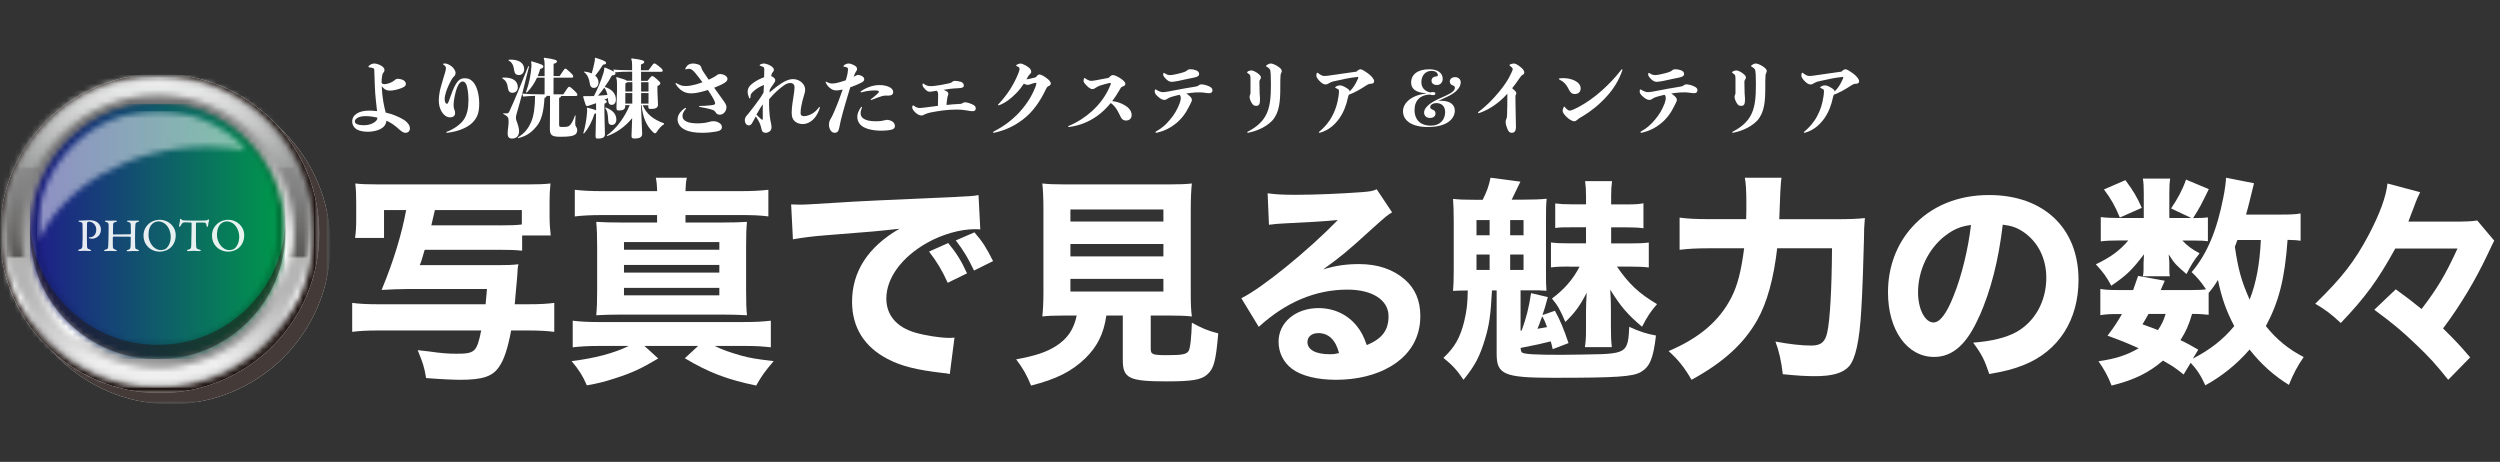
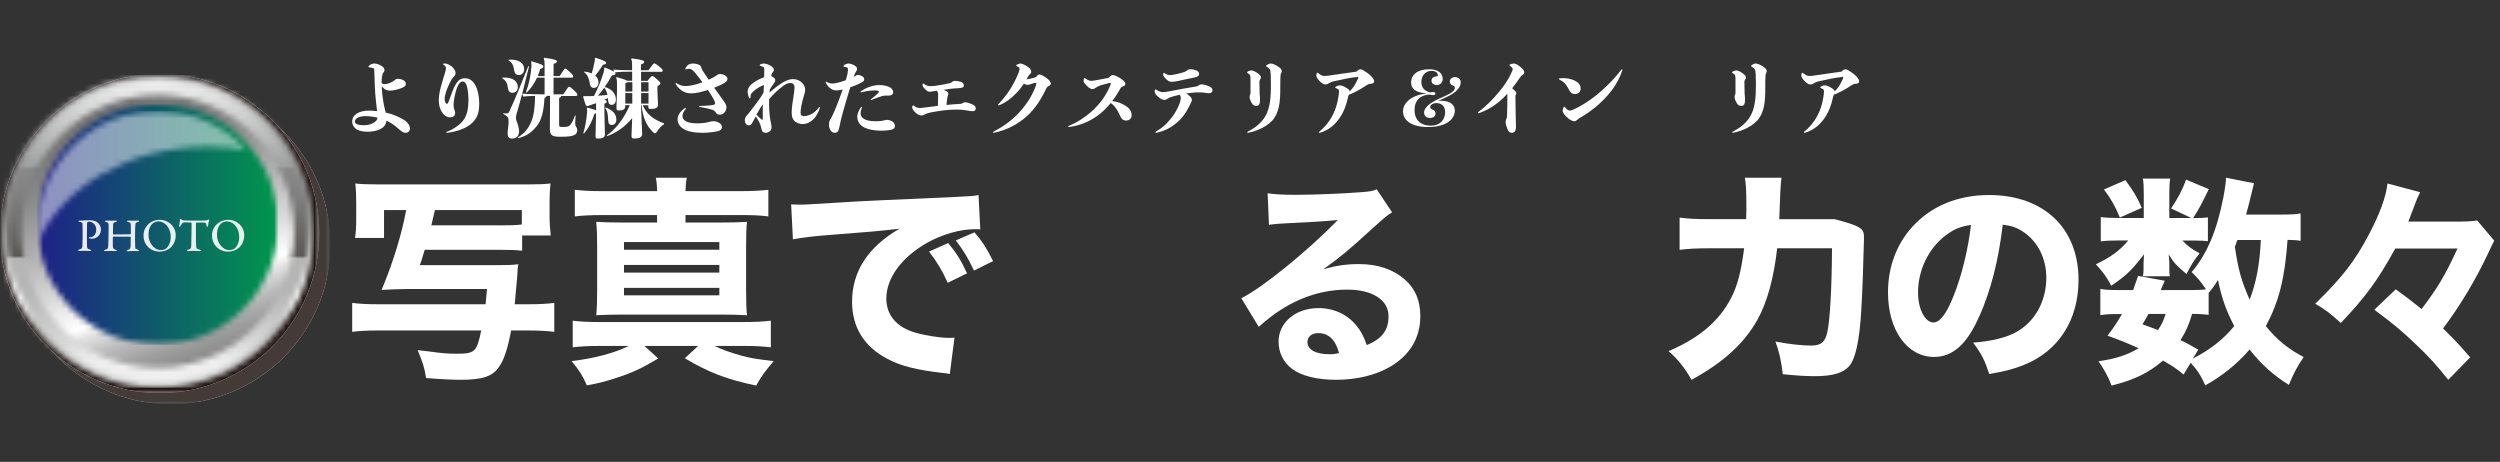
<svg xmlns="http://www.w3.org/2000/svg" width="433" height="80" viewBox="0 0 433 80" fill="none">
  <rect x="0" y="0" width="433" height="80" fill="#333333" stroke="none" />
  <path d="M66.797 19.491C68.117 19.802 69.119 20.253 69.906 20.724C70.07 20.825 70.172 20.895 70.284 20.995C70.734 21.406 71 21.757 71 22.238C71 22.669 70.704 23 70.243 23C69.896 23 69.62 22.83 69.149 22.419C68.433 21.757 67.728 21.246 66.941 20.905C66.838 21.647 66.429 22.068 65.888 22.348C65.284 22.679 64.385 22.82 63.699 22.82C62.881 22.82 62.176 22.659 61.726 22.378C61.276 22.068 61 21.607 61 21.075C61 20.434 61.297 19.983 61.787 19.672C62.288 19.341 63.014 19.16 63.945 19.16C64.354 19.16 64.855 19.191 65.305 19.251C65.192 18.138 64.988 16.684 64.926 15.06C64.896 13.998 64.865 13.346 64.834 12.383C64.824 11.992 64.865 11.922 64.63 11.812C64.436 11.722 64.282 11.702 63.975 11.672C63.873 11.662 63.812 11.611 63.812 11.551C63.812 11.511 63.843 11.451 63.904 11.391C64.17 11.15 64.517 11 64.824 11C65.172 11 65.632 11.17 65.939 11.331C66.337 11.531 66.593 11.842 66.593 12.103C66.593 12.303 66.522 12.464 66.389 12.604C66.245 12.764 66.215 12.945 66.153 13.336C66.123 13.546 66.092 13.937 66.092 14.348C66.225 14.519 66.368 14.579 66.562 14.579C67.012 14.579 67.646 14.368 68.096 14.078C68.301 13.947 68.372 13.847 68.536 13.747C68.669 13.657 68.832 13.647 68.975 13.647C69.211 13.647 69.589 13.747 69.793 13.847C70.059 13.977 70.294 14.218 70.294 14.519C70.294 14.95 69.926 15.09 69.477 15.281C68.924 15.491 68.147 15.692 67.575 15.692C67.155 15.692 66.787 15.601 66.481 15.321C66.368 15.221 66.235 15.09 66.112 14.95C66.204 16.945 66.522 18.469 66.797 19.471V19.501V19.491ZM63.29 20.113C62.667 20.113 62.196 20.243 61.931 20.404C61.654 20.574 61.46 20.764 61.46 21.015C61.46 21.376 61.808 21.687 63.055 21.687C63.526 21.687 64.149 21.587 64.63 21.316C65.11 21.045 65.376 20.754 65.376 20.384C64.732 20.223 64.016 20.113 63.29 20.113Z" fill="white" />
  <path d="M80.253 20.828C80.933 19.892 81.139 18.732 81.139 17.243C81.139 16.672 81.08 16.064 81.011 15.624C80.942 15.165 80.844 14.782 80.706 14.529C80.519 14.22 80.371 14.117 80.125 14.117C79.869 14.117 79.633 14.295 79.397 14.688C79.042 15.287 78.776 16.363 78.609 17.496C78.55 17.861 78.57 18.189 78.57 18.376C78.57 18.629 78.638 18.881 78.727 19.069C78.796 19.228 78.826 19.443 78.826 19.565C78.826 20.061 78.52 20.323 77.9 20.323C77.378 20.323 76.817 19.92 76.433 19.228C76.167 18.732 76 18.17 76 17.412C76 16.729 76.128 15.877 76.325 15.156C76.561 14.276 76.876 13.303 77.083 12.572C77.172 12.264 77.24 12.02 77.24 11.814C77.24 11.665 77.211 11.59 77.103 11.449C77.044 11.374 76.935 11.29 76.817 11.206C76.758 11.168 76.728 11.14 76.728 11.103C76.728 11.019 76.827 11 77.014 11C77.181 11 77.309 11.009 77.506 11.084C77.733 11.168 77.989 11.309 78.255 11.524C78.54 11.749 78.904 12.245 78.904 12.619C78.904 12.807 78.845 13.031 78.698 13.181C78.54 13.331 78.412 13.452 78.294 13.649C77.91 14.304 77.477 15.203 77.24 15.961C77.132 16.326 77.014 16.813 77.014 17.15C77.014 17.552 77.142 17.974 77.418 17.974C77.624 17.974 77.772 17.402 77.91 17.037C78.215 16.158 78.56 15.175 79.003 14.482C79.357 13.939 79.731 13.555 80.48 13.555C81.179 13.555 81.572 13.78 81.986 14.248C82.616 14.988 83 16.401 83 17.936C83 19.471 82.695 20.407 81.76 21.306C80.903 22.13 79.269 22.813 77.428 23C77.339 23 77.29 22.963 77.29 22.916C77.29 22.869 77.329 22.831 77.398 22.813C78.471 22.438 79.672 21.624 80.263 20.81L80.253 20.828Z" fill="white" />
  <path d="M87.028 13.438C88.917 13.344 89.685 14.104 89.685 15.104C89.685 15.76 89.249 16.073 88.727 16.073C88.309 16.073 88.034 15.792 87.958 15.198C87.854 14.333 87.55 13.875 87 13.594L87.038 13.448L87.028 13.438ZM87.209 19.615C87.398 19.646 87.484 19.646 87.74 19.646C87.93 19.646 88.082 19.583 88.205 19.333C89.069 17.5 90.359 14.354 91.507 11.448L91.631 11.51C90.786 15.021 90.103 17.583 89.515 19.583C89.382 20.031 89.363 20.167 89.363 20.312C89.363 20.479 89.353 20.635 89.42 20.823C89.704 21.552 89.904 22.219 89.904 22.708C89.904 23.448 89.534 24 88.67 24C88.139 24 87.92 23.677 87.92 23.125C87.92 22.812 87.977 22.396 88.025 21.99C88.063 21.667 88.091 21.333 88.091 21.094C88.091 20.396 88.034 20.167 87.152 19.729L87.19 19.615H87.209ZM88.12 10.333C90.008 10.24 90.786 11 90.786 12C90.786 12.552 90.416 13 89.894 13C89.296 13 89.126 12.688 89.04 12.094C88.936 11.323 88.661 10.74 88.082 10.49L88.12 10.344V10.333ZM97.552 16.354C98.302 15.208 98.444 15.031 98.567 15.031C98.728 15.031 98.89 15.135 99.364 15.594C99.924 16.125 100 16.25 100 16.417C100 16.562 99.915 16.625 99.687 16.625H97.182C97.153 16.802 97.058 16.896 96.84 16.948V21.531C96.84 21.979 96.907 21.99 97.419 21.99C98.273 21.99 98.52 21.948 98.804 21.583C99.099 21.208 99.288 20.844 99.592 19.99L99.696 20.021C99.639 20.688 99.63 21.146 99.63 21.375C99.63 21.604 99.658 21.781 99.753 21.906C99.877 22.073 99.972 22.25 99.972 22.531C99.972 22.75 99.905 23.115 99.62 23.302C99.203 23.583 98.577 23.688 97.03 23.688C95.483 23.688 95.237 23.365 95.237 22.229L95.265 18.302V16.604H94.658C94.648 16.781 94.572 16.854 94.307 16.958C94.174 19.354 93.766 20.854 92.988 21.812C92.171 22.812 91.374 23.521 89.723 23.938L89.685 23.802C90.891 23.073 91.555 22.198 92.039 21.01C92.447 20.042 92.665 18.552 92.674 16.604C91.915 16.615 91.251 16.667 90.596 16.729L90.473 16.219C91.46 16.312 92.428 16.333 93.566 16.333H94.326V13.448H93.007C92.589 14.385 92.029 15.25 91.232 16.042L91.099 15.948C91.669 14.427 91.953 12.896 92.048 11.458C92.058 11.208 92.048 11.01 91.982 10.698L92.086 10.615C93.823 11.146 94.107 11.25 94.107 11.521C94.107 11.667 93.984 11.844 93.566 11.938C93.443 12.365 93.291 12.781 93.13 13.188H94.326V11.219C94.326 10.802 94.316 10.479 94.174 10.104L94.269 10C96.195 10.271 96.461 10.427 96.461 10.625C96.461 10.802 96.366 10.927 95.882 11.052V13.177H96.925C97.656 12.062 97.789 11.885 97.903 11.885C98.036 11.885 98.188 12 98.671 12.448C99.203 12.927 99.279 13.083 99.279 13.271C99.279 13.406 99.193 13.448 98.966 13.448H95.872V16.333H97.523L97.552 16.354Z" fill="white" />
  <path d="M111.307 18.213C111.957 19.727 113.133 20.702 115 21.356V21.532C114.594 21.739 114.128 22.258 113.793 22.787C113.651 23.004 113.58 23.087 113.478 23.087C113.387 23.087 113.275 23.056 113.103 22.89C111.997 21.822 111.338 20.401 111.114 18.213H111.013L111.226 23.191C111.226 23.782 110.709 23.99 109.978 23.99C109.43 23.99 109.38 23.886 109.38 23.461L109.491 20.464C108.284 21.926 106.874 22.942 105.17 23.575L105.099 23.461C106.732 22.32 108.213 20.319 109.065 18.213H108.284V18.41C108.284 18.929 107.888 19.136 107.239 19.136C106.864 19.136 106.772 19.074 106.772 18.649L106.864 15.745V14.428C106.864 13.972 106.823 13.713 106.722 13.453L106.813 13.35C107.939 13.671 108.406 13.837 108.568 13.982H109.491V12.416H109.197C108.274 12.416 107.3 12.447 106.499 12.52C106.57 12.593 106.6 12.655 106.6 12.727C106.6 12.924 106.407 13.028 105.981 13.07C105.636 13.723 105.2 14.407 104.733 15.05C105.991 15.434 106.671 16.222 106.671 17.238C106.671 17.788 106.397 18.162 105.961 18.162C105.596 18.162 105.383 17.954 105.342 17.498C105.332 17.322 105.312 17.145 105.281 16.979C105.078 17.083 104.865 17.187 104.662 17.28C104.977 17.363 105.078 17.456 105.078 17.581C105.078 17.757 105.007 17.83 104.683 17.964V19.489L104.774 23.284C104.774 23.813 104.297 24 103.628 24C103.181 24 103.151 23.938 103.151 23.471L103.242 19.624C103.171 19.655 103.08 19.686 102.968 19.707C102.532 21.055 101.923 22.237 101.132 23.139L101.03 23.067C101.375 21.895 101.599 20.619 101.68 19.427C101.69 19.188 101.71 18.981 101.649 18.742L101.751 18.649C102.572 18.867 103.029 18.991 103.242 19.105V17.871C102.846 18.016 102.461 18.151 102.055 18.276C101.883 18.338 101.761 18.369 101.68 18.369C101.599 18.369 101.487 18.307 101.446 18.172C101.284 17.747 101.142 17.249 101 16.762L101.071 16.647C101.446 16.658 101.771 16.658 102.146 16.647C102.39 16.647 102.643 16.637 102.867 16.637C103.546 15.361 104.114 13.961 104.551 12.52C104.622 12.281 104.662 12.012 104.662 11.763L104.774 11.69C105.616 12.043 106.083 12.25 106.336 12.416L106.235 12.043C107.117 12.136 108.162 12.157 109.187 12.157H109.481V11.327C109.481 10.778 109.451 10.508 109.319 10.218L109.41 10.114C111.246 10.332 111.581 10.518 111.581 10.726C111.581 10.923 111.419 11.027 111.013 11.172V12.167H112.322C113.022 11.172 113.194 10.985 113.326 10.985C113.468 10.985 113.661 11.099 114.107 11.462C114.686 11.918 114.777 12.084 114.777 12.219C114.777 12.396 114.686 12.437 114.462 12.437H111.033V14.003H112.159C112.697 13.287 112.839 13.173 112.971 13.173C113.113 13.173 113.346 13.339 113.752 13.692C114.229 14.107 114.371 14.283 114.371 14.428C114.371 14.594 114.239 14.729 113.864 14.905V15.838L113.965 18.13C113.965 18.711 113.448 18.867 112.758 18.867C112.352 18.867 112.291 18.794 112.291 18.483V18.234H111.277L111.307 18.213ZM103.141 10C104.622 10.477 104.977 10.664 104.977 10.892C104.977 11.068 104.845 11.162 104.439 11.203C104.003 11.918 103.526 12.582 103.09 13.111C103.465 13.422 103.658 13.827 103.658 14.283C103.658 14.905 103.293 15.227 102.857 15.227C102.491 15.227 102.248 15.03 102.177 14.563C102.045 13.702 101.781 12.914 101.162 12.499L101.233 12.385C101.71 12.447 102.136 12.562 102.481 12.727C102.694 12.002 102.857 11.338 102.988 10.684C103.049 10.363 103.059 10.239 103.029 10.073L103.13 10H103.141ZM103.577 16.575C104.125 16.533 104.683 16.502 105.21 16.44C105.109 15.984 104.946 15.548 104.662 15.185C104.317 15.662 103.962 16.129 103.577 16.575ZM104.896 18.607C106.204 19.116 106.752 19.79 106.752 20.744C106.752 21.262 106.438 21.646 105.971 21.646C105.626 21.646 105.372 21.47 105.352 20.962C105.291 19.717 105.19 19.157 104.814 18.711L104.906 18.607H104.896ZM109.512 14.242H108.629C108.588 14.314 108.497 14.356 108.314 14.449V15.859H109.522V14.242H109.512ZM109.512 16.119H108.304V17.944H109.512V16.119ZM112.322 14.242H111.043V15.859H112.322V14.242ZM112.322 16.119H111.043V17.944H112.322V16.119Z" fill="white" />
  <path d="M124.066 13.073C124.369 12.868 124.516 12.819 124.756 12.819C124.976 12.819 125.279 12.897 125.477 13.005C125.78 13.161 126 13.396 126 13.66C126 13.914 125.864 14.11 125.436 14.384C124.986 14.668 124.328 14.941 123.69 15.196C124.098 15.753 124.662 16.545 125.153 17.23C125.321 17.455 125.456 17.65 125.571 17.826C125.739 18.09 125.822 18.315 125.822 18.55C125.822 18.931 125.686 19.225 125.54 19.401C125.321 19.694 125.017 19.861 124.693 19.861C124.443 19.861 124.171 19.822 124.003 19.528C123.805 19.205 123.617 19.098 123.366 19.01C122.728 18.804 121.767 18.619 121.16 18.521C121.098 18.511 121.066 18.462 121.066 18.442C121.066 18.403 121.098 18.355 121.16 18.355C121.746 18.355 122.655 18.296 123.251 18.218C123.669 18.149 123.868 18.12 123.868 17.895C123.868 17.738 123.669 17.308 123.544 17.073C123.303 16.623 122.958 16.105 122.603 15.577C121.704 15.87 120.648 16.174 119.676 16.174C118.913 16.174 118.317 15.909 117.805 15.489C117.533 15.254 117.251 14.931 117.031 14.57C117 14.511 117 14.491 117 14.462C117 14.403 117.031 14.384 117.073 14.384C117.105 14.384 117.146 14.384 117.178 14.413C117.429 14.57 117.732 14.707 117.909 14.765C118.129 14.863 118.443 14.902 118.746 14.902C119.279 14.902 119.833 14.795 120.345 14.668C120.732 14.57 121.223 14.413 121.662 14.247C121.254 13.699 120.857 13.171 120.449 12.672C120.073 12.213 119.76 11.978 119.498 11.929C119.279 11.9 119.091 11.929 118.861 11.998C118.756 12.027 118.683 12.007 118.683 11.939C118.693 11.909 118.693 11.88 118.714 11.851C118.808 11.655 118.934 11.479 119.07 11.332C119.31 11.098 119.707 11 120.042 11C120.345 11 120.669 11.069 120.92 11.156C121.296 11.284 121.401 11.479 121.474 11.733C121.547 11.998 121.62 12.154 121.85 12.477C122.153 12.907 122.446 13.357 122.749 13.807C123.303 13.543 123.805 13.279 124.108 13.083L124.066 13.073ZM118.756 18.697C118.756 18.697 118.829 18.726 118.829 18.765C118.829 18.795 118.819 18.834 118.787 18.863C118.61 19.059 118.474 19.254 118.38 19.43C118.265 19.636 118.202 19.831 118.202 20.056C118.202 20.516 118.443 20.868 119.007 21.103C119.467 21.288 120.063 21.367 120.889 21.367C121.401 21.367 121.902 21.298 122.185 21.259C122.425 21.22 122.697 21.161 122.927 21.093C123.209 21.005 123.303 20.995 123.554 20.995C124.014 20.995 124.317 21.132 124.505 21.249C124.819 21.406 125.038 21.67 125.038 22.002C125.038 22.482 124.683 22.677 123.983 22.795C123.429 22.892 122.561 23 121.672 23C120.345 23 119.362 22.834 118.599 22.452C117.826 22.071 117.355 21.406 117.355 20.682C117.355 20.262 117.523 19.841 117.784 19.499C118.024 19.196 118.296 18.931 118.652 18.716C118.683 18.707 118.714 18.687 118.746 18.687L118.756 18.697Z" fill="white" />
  <path d="M129.947 16.909C129.947 17 129.907 17.055 129.858 17.055C129.829 17.055 129.769 17.018 129.75 16.954C129.621 16.644 129.493 16.252 129.493 15.924C129.493 15.185 129.888 14.793 130.44 14.374C131.002 13.945 131.752 13.59 132.344 13.371C132.354 12.906 132.373 12.331 132.373 12.04C132.373 11.748 132.334 11.684 132.166 11.584C132.028 11.511 131.87 11.456 131.663 11.392C131.604 11.365 131.564 11.328 131.564 11.292C131.564 11.255 131.604 11.201 131.663 11.173C131.86 11.073 132.097 11 132.265 11C132.531 11 132.945 11.118 133.31 11.301C133.646 11.474 134.04 11.748 134.04 12.103C134.04 12.222 133.951 12.404 133.853 12.495C133.764 12.578 133.725 12.65 133.685 12.742C133.626 12.869 133.596 13.024 133.577 13.198C133.675 13.225 133.784 13.28 133.882 13.344C134.07 13.462 134.277 13.681 134.277 13.872C134.277 14.155 134.05 14.419 133.873 14.684C133.685 14.93 133.488 15.231 133.32 15.532C133.31 15.687 133.291 15.842 133.281 16.015C133.912 15.459 134.721 14.821 135.539 14.31C136.22 13.891 136.832 13.699 137.354 13.699C137.986 13.699 138.498 13.963 138.834 14.255C139.238 14.602 139.455 15.058 139.455 15.514C139.455 15.842 139.357 16.216 139.228 16.608C139.071 17.119 138.893 17.757 138.775 18.432C138.706 18.787 138.666 19.161 138.666 19.562C138.666 20.055 138.962 20.119 139.297 20.119C139.731 20.119 140.363 19.881 140.767 19.626C141.162 19.38 141.556 18.988 141.852 18.568C141.882 18.532 141.911 18.514 141.941 18.514C141.97 18.514 142 18.55 142 18.605C142 18.66 141.99 18.696 141.97 18.751C141.803 19.325 141.477 19.945 141.122 20.392C140.668 20.948 139.929 21.486 139.021 21.486C138.597 21.486 138.134 21.359 137.798 21.113C137.335 20.775 137.118 20.301 137.118 19.553C137.118 19.015 137.177 18.432 137.246 17.939C137.354 17.219 137.453 16.571 137.542 15.97C137.581 15.614 137.611 15.295 137.611 15.049C137.611 14.857 137.512 14.656 137.374 14.529C137.216 14.401 137.078 14.374 136.91 14.374C136.585 14.374 136.23 14.474 135.816 14.766C134.997 15.322 134.03 16.198 133.212 17.192C133.202 17.584 133.202 17.921 133.202 18.158C133.202 18.714 133.261 19.498 133.31 20.009C133.379 20.647 133.478 21.067 133.537 21.34C133.606 21.669 133.626 21.897 133.626 22.097C133.626 22.38 133.468 22.617 133.33 22.736C133.162 22.863 132.926 23 132.64 23C132.107 23 131.939 22.736 131.811 22.024C131.752 21.714 131.643 21.468 131.505 21.167C131.338 20.839 131.121 20.465 130.904 20.164C130.746 20.438 130.608 20.711 130.45 20.985C130.312 21.231 130.223 21.413 130.115 21.532C130.006 21.651 129.888 21.714 129.681 21.714C129.247 21.714 129 21.231 129 20.866C129 20.529 129.089 20.328 129.286 20.073C129.375 19.973 129.493 19.836 129.641 19.654C130.233 18.915 131.022 17.912 131.683 16.945C131.89 16.635 132.087 16.316 132.245 16.024C132.245 15.869 132.255 15.696 132.275 15.541C132.275 15.268 132.285 14.994 132.314 14.72C131.693 14.939 130.923 15.395 130.44 15.869C130.046 16.234 130.006 16.389 129.986 16.754V16.936L129.947 16.909ZM131.673 20.492C131.811 20.62 131.939 20.739 132.028 20.739C132.097 20.739 132.117 20.675 132.117 20.456C132.117 20.091 132.107 19.517 132.107 18.988C132.107 18.723 132.107 18.413 132.117 18.067C131.693 18.641 131.357 19.252 131.022 19.863C131.328 20.137 131.545 20.374 131.683 20.502L131.673 20.492Z" fill="white" />
  <path d="M148.174 13.133C148.433 12.995 148.502 12.975 148.632 12.975C148.861 12.975 149.119 13.084 149.299 13.183C149.488 13.291 149.687 13.469 149.687 13.716C149.687 14.042 149.458 14.17 149.119 14.348C148.682 14.585 147.915 14.901 147.259 15.128C146.751 16.797 146.065 19.079 145.637 20.797C145.537 21.222 145.468 21.627 145.378 22.042C145.308 22.348 145.249 22.546 145.169 22.694C145.03 22.901 144.831 23 144.612 23C144.284 23 144.045 22.862 143.876 22.615C143.736 22.417 143.577 22.022 143.577 21.667C143.577 21.37 143.607 21.084 143.766 20.768C143.866 20.58 144.005 20.363 144.104 20.165C144.244 19.909 144.333 19.642 144.463 19.385C144.95 18.289 145.498 16.817 145.955 15.504C145.527 15.602 145.149 15.662 144.871 15.662C144.473 15.662 144.184 15.553 143.935 15.375C143.567 15.138 143.239 14.793 143.03 14.328C143.02 14.299 143 14.259 143 14.23C143 14.17 143.03 14.141 143.07 14.141C143.1 14.141 143.139 14.151 143.179 14.18C143.547 14.388 143.846 14.467 144.144 14.467C144.443 14.467 144.771 14.407 145.169 14.309C145.577 14.2 146.075 14.052 146.493 13.904C146.622 13.469 146.731 13.054 146.801 12.709C146.831 12.501 146.871 12.215 146.871 12.057C146.871 11.82 146.861 11.77 146.662 11.672C146.552 11.612 146.403 11.573 146.224 11.563C146.124 11.563 146.085 11.524 146.085 11.464C146.085 11.425 146.114 11.365 146.184 11.306C146.393 11.138 146.672 11 147.01 11C147.269 11 147.677 11.158 147.945 11.306C148.284 11.504 148.443 11.672 148.443 11.958C148.443 12.116 148.373 12.244 148.234 12.442C148.104 12.61 148.035 12.837 147.965 13.005C147.935 13.074 147.896 13.173 147.856 13.301C147.965 13.242 148.085 13.193 148.194 13.114L148.174 13.133ZM152.741 20.926C152.97 20.896 153.129 20.857 153.279 20.817C153.418 20.778 153.507 20.758 153.677 20.758C153.965 20.758 154.403 20.926 154.572 21.054C154.771 21.193 155 21.449 155 21.805C155 22.21 154.761 22.407 154.204 22.506C153.677 22.605 152.95 22.635 152.682 22.635C151.189 22.635 150.085 22.338 149.438 21.933C148.841 21.548 148.483 20.946 148.483 20.215C148.483 19.919 148.572 19.563 148.741 19.217C148.841 18.98 148.95 18.822 149.129 18.565C149.159 18.526 149.199 18.496 149.229 18.496C149.269 18.496 149.318 18.556 149.289 18.625C149.159 18.951 149.06 19.316 149.06 19.622C149.06 19.928 149.159 20.284 149.557 20.541C150.025 20.837 150.592 21.005 151.756 21.005C152.065 21.005 152.393 20.975 152.741 20.936V20.926ZM150.801 17.252C150.801 17.252 150.831 17.183 150.871 17.153C151.229 16.916 151.667 16.521 151.925 16.284C152.134 16.086 152.224 15.998 152.224 15.859C152.224 15.79 152.164 15.751 152.085 15.721C151.955 15.681 151.746 15.662 151.597 15.662C151.428 15.662 151.099 15.662 150.701 15.701C150.294 15.741 149.706 15.839 149.219 15.988C149.119 16.017 149.05 15.988 149.05 15.928C149.05 15.889 149.08 15.839 149.139 15.8C149.567 15.474 150.134 15.207 150.602 15.04C151.159 14.842 151.786 14.733 152.303 14.733C153.169 14.733 153.607 14.901 153.995 15.059C154.433 15.247 154.701 15.593 154.701 15.918C154.701 16.175 154.592 16.373 154.413 16.452C154.303 16.511 154.124 16.551 153.925 16.561C153.736 16.561 153.557 16.551 153.368 16.551C153.179 16.541 152.93 16.62 152.731 16.659C152.333 16.758 151.697 17.015 150.93 17.311C150.841 17.341 150.791 17.311 150.791 17.252H150.801Z" fill="white" />
  <path d="M163.914 15.796C164.132 15.915 164.251 16.051 164.251 16.221C164.251 16.383 164.214 16.477 164.16 16.613C164.105 16.749 164.069 16.945 164.06 17.064C163.996 17.413 163.969 17.753 163.932 18.179C164.66 18.102 165.388 18.034 166.198 18C166.434 17.991 166.534 18 166.753 17.83C166.926 17.719 167.035 17.719 167.18 17.719C167.462 17.719 167.972 17.881 168.327 18.034C168.845 18.264 169 18.468 169 18.74C169 19.106 168.827 19.26 168.427 19.26C168.208 19.26 167.781 19.192 167.362 19.115C167.026 19.055 166.452 18.979 165.661 18.979C164.869 18.979 164.178 19.03 163.423 19.115C162.577 19.226 161.812 19.362 161.294 19.455C160.921 19.532 160.466 19.651 160.238 19.77C159.974 19.915 159.847 20 159.601 20C159.274 20 158.928 19.838 158.573 19.515C158.273 19.234 158 18.885 158 18.638C158 18.579 158 18.477 158.027 18.392C158.064 18.298 158.109 18.247 158.155 18.247C158.191 18.247 158.237 18.272 158.3 18.323C158.428 18.417 158.582 18.519 158.728 18.587C158.946 18.681 159.092 18.706 159.274 18.706C159.556 18.706 159.947 18.647 160.266 18.613C161.048 18.519 161.758 18.417 162.449 18.332C162.476 17.702 162.486 17.03 162.486 16.425C162.486 16.179 162.458 15.881 162.24 15.719C162.149 15.728 162.058 15.745 161.958 15.753C161.648 15.804 161.285 15.889 161.075 15.889C160.748 15.889 160.557 15.779 160.266 15.489C160.029 15.243 159.783 14.987 159.783 14.715C159.783 14.681 159.783 14.63 159.792 14.57C159.801 14.494 159.829 14.46 159.874 14.46C159.92 14.46 159.956 14.485 160.002 14.519C160.184 14.655 160.375 14.766 160.557 14.825C160.766 14.902 160.957 14.919 161.221 14.919C161.339 14.919 161.703 14.911 161.94 14.868C162.64 14.783 163.432 14.647 164.296 14.451C164.633 14.374 164.76 14.34 164.942 14.162C165.097 14.043 165.215 14 165.406 14C165.597 14 166.17 14.085 166.407 14.162C166.734 14.298 166.935 14.477 166.935 14.791C166.935 15.106 166.753 15.243 165.988 15.277C165.561 15.302 164.988 15.328 164.542 15.387C164.123 15.455 163.778 15.506 163.441 15.557C163.596 15.617 163.768 15.702 163.905 15.787L163.914 15.796Z" fill="white" />
  <path d="M179.165 13.437C179.443 13.396 179.464 13.345 179.639 13.091C179.773 12.959 179.907 12.899 180.052 12.899C180.247 12.899 180.763 13.142 181.186 13.467C181.691 13.832 182 14.147 182 14.482C182 14.685 181.804 14.827 181.649 14.899C181.371 15.01 181.309 15.132 181.124 15.508C180.082 17.701 178.794 19.447 177.268 20.614C175.835 21.731 174.247 22.533 172.33 22.959C172.268 22.97 172.155 23 172.113 23C172.041 23 172 22.959 172 22.919C172 22.878 172.01 22.827 172.072 22.807C173.691 21.965 175.124 20.949 176.412 19.599C177.619 18.31 178.639 16.848 179.33 15.071C179.402 14.868 179.505 14.523 179.505 14.421C179.505 14.35 179.474 14.34 179.392 14.34C179.32 14.34 179.052 14.401 179.01 14.411C178.866 14.472 178.66 14.523 178.505 14.574C178.33 14.645 178.165 14.706 178.021 14.706C177.845 14.706 177.577 14.634 177.33 14.492C176.948 15.071 176.495 15.67 175.959 16.188C175.103 17.071 174.103 17.843 173.041 18.228C172.938 18.269 172.866 18.218 172.866 18.157C172.866 18.117 172.876 18.086 172.928 18.046C173.68 17.264 174.351 16.391 174.928 15.518C175.485 14.634 175.969 13.721 176.371 12.716C176.474 12.482 176.588 12.117 176.588 11.934C176.588 11.792 176.526 11.69 176.392 11.599C176.32 11.558 176.247 11.508 176.113 11.457C176.041 11.426 176 11.386 176 11.345C176 11.305 176.041 11.264 176.103 11.213C176.32 11.081 176.577 11 176.753 11C176.969 11 177.505 11.233 177.928 11.508C178.371 11.802 178.608 12.046 178.608 12.421C178.608 12.634 178.515 12.716 178.33 12.899C178.186 13.041 178.093 13.142 177.887 13.548C177.856 13.609 177.814 13.68 177.784 13.751C178.134 13.711 178.753 13.548 179.186 13.447L179.165 13.437Z" fill="white" />
  <path d="M189.952 20.134C188.601 21.09 187.022 21.754 185.138 22C185.049 22 185 21.962 185 21.915C185 21.867 185.03 21.839 185.099 21.811C186.687 21.147 188.058 20.228 189.153 19.224C190.426 18.078 191.432 16.723 192.113 15.207C192.222 14.98 192.399 14.582 192.399 14.459C192.399 14.393 192.36 14.364 192.271 14.364C192.212 14.364 192.162 14.374 192.083 14.393C191.62 14.497 190.909 14.686 190.475 14.838C190.288 14.904 189.913 15.084 189.775 15.207C189.617 15.331 189.41 15.435 189.193 15.435C188.936 15.435 188.591 15.207 188.335 14.952C187.999 14.611 187.674 14.317 187.674 13.995C187.674 13.909 187.683 13.767 187.733 13.644C187.762 13.55 187.802 13.512 187.841 13.512C187.9 13.512 187.95 13.54 188.009 13.597C188.167 13.72 188.344 13.815 188.433 13.853C188.601 13.938 188.798 14.004 188.986 14.004C189.173 14.004 189.42 13.976 189.775 13.909C190.396 13.805 191.255 13.635 191.778 13.53C192.083 13.464 192.074 13.464 192.34 13.18C192.468 13.057 192.596 13 192.774 13C192.971 13 193.524 13.218 193.928 13.483C194.461 13.834 194.905 14.156 194.905 14.535C194.905 14.809 194.747 14.847 194.471 14.97C194.106 15.132 194.116 15.198 193.889 15.605C193.504 16.278 193.09 16.922 192.636 17.509C193.553 17.614 194.254 17.898 194.806 18.23C195.457 18.608 196 19.167 196 19.935C196 20.494 195.635 20.873 195.043 20.873C194.451 20.873 194.244 20.598 193.889 19.821C193.494 18.978 193.06 18.296 192.379 17.841C191.659 18.722 190.87 19.489 189.952 20.143V20.134Z" fill="white" />
  <path d="M205.945 16.548C206.229 16.8 206.435 17.004 206.435 17.325C206.435 17.49 206.347 17.617 206.268 17.801C206.19 17.966 206.043 18.219 205.975 18.394C205.416 19.55 204.623 20.639 203.585 21.445C202.703 22.155 201.655 22.679 200.48 22.961C200.421 22.971 200.323 23 200.255 23C200.186 23 200.127 22.942 200.127 22.893C200.127 22.854 200.157 22.796 200.225 22.767C201.117 22.281 201.959 21.591 202.674 20.687C203.359 19.9 203.888 18.997 204.3 17.937C204.398 17.646 204.505 17.315 204.505 17.034C204.505 16.81 204.505 16.703 204.398 16.538C204.368 16.499 204.329 16.451 204.29 16.412C203.908 16.499 203.536 16.596 203.183 16.694C202.987 16.752 202.498 16.898 202.292 17.053C202.086 17.209 201.89 17.306 201.636 17.306C201.332 17.306 200.95 17.072 200.646 16.81C200.284 16.509 200 16.169 200 15.935C200 15.858 200 15.731 200.01 15.615C200.02 15.527 200.069 15.489 200.137 15.489C200.176 15.489 200.225 15.498 200.274 15.547C200.47 15.673 200.676 15.78 200.823 15.829C201.077 15.935 201.224 15.965 201.44 15.965C201.665 15.965 202.214 15.877 202.458 15.829C203.399 15.644 204.192 15.498 204.976 15.352C205.671 15.226 206.347 15.119 207.042 15.003C207.404 14.935 207.463 14.915 207.64 14.769C207.796 14.633 207.943 14.614 208.139 14.614C208.374 14.614 208.991 14.75 209.373 14.935C209.775 15.119 210 15.304 210 15.615C210 15.965 209.804 16.14 209.403 16.14C209.079 16.14 208.776 16.081 208.492 16.042C208.208 16.003 207.679 15.974 207.12 16.003C206.572 16.042 206.043 16.11 205.455 16.198C205.642 16.305 205.808 16.431 205.945 16.557V16.548ZM201.567 12.622C201.567 12.622 201.636 12.632 201.675 12.661C201.841 12.768 201.998 12.855 202.135 12.913C202.331 12.981 202.517 13.011 202.684 13.011C202.889 13.011 203.183 12.952 203.595 12.875C204.084 12.777 204.858 12.583 205.23 12.418C205.416 12.35 205.553 12.262 205.681 12.136C205.837 12 206.004 12 206.229 12C206.582 12 206.905 12.078 207.169 12.185C207.532 12.321 207.689 12.544 207.689 12.826C207.689 13.205 207.228 13.351 206.807 13.438C206.053 13.574 204.848 13.856 204.104 14.011C203.712 14.079 203.183 14.177 202.968 14.177C202.507 14.177 202.223 13.944 201.929 13.662C201.734 13.467 201.469 13.176 201.469 12.943C201.469 12.875 201.469 12.816 201.479 12.748C201.489 12.661 201.518 12.641 201.557 12.641L201.567 12.622Z" fill="white" />
  <path d="M220.055 12.697C220.046 12.117 219.997 12.045 219.792 11.838C219.635 11.693 219.537 11.621 219.391 11.559C219.322 11.528 219.293 11.486 219.293 11.424C219.293 11.383 219.322 11.321 219.391 11.279C219.596 11.134 219.889 11 220.075 11C220.358 11 220.769 11.165 221.208 11.424C221.687 11.724 222 11.983 222 12.314C222 12.386 221.971 12.521 221.922 12.614C221.834 12.759 221.795 12.852 221.785 13.121C221.746 13.679 221.746 14.093 221.746 15.179C221.746 17.497 221.619 19.462 220.368 20.869C219.498 21.769 218.13 22.607 216.156 23C216.059 23 216.02 22.969 216.02 22.907C216.02 22.866 216.049 22.834 216.107 22.803C217.612 22.038 218.55 21.159 219.137 20.155C219.977 18.738 220.124 16.938 220.124 14.662C220.124 14.01 220.094 13.172 220.085 12.717L220.055 12.697ZM216.391 12.872C216.293 12.8 216.205 12.728 216.107 12.676C216.039 12.645 216 12.603 216 12.541C216 12.5 216.029 12.438 216.098 12.397C216.293 12.262 216.528 12.2 216.713 12.2C216.967 12.2 217.368 12.366 217.72 12.614C218.072 12.862 218.394 13.131 218.394 13.41C218.394 13.514 218.365 13.617 218.296 13.71C218.189 13.845 218.13 13.948 218.13 14.259C218.13 14.89 218.16 15.5 218.169 16.152C218.179 16.524 218.238 16.876 218.238 17.197C218.238 18.086 218.052 18.334 217.554 18.334C217.163 18.334 217.007 18.169 216.811 17.859C216.655 17.61 216.43 17.134 216.43 16.814C216.43 16.617 216.459 16.514 216.528 16.39C216.586 16.276 216.586 16.172 216.586 16.007C216.596 15.49 216.586 14.631 216.586 13.897C216.586 13.297 216.577 13.038 216.391 12.872Z" fill="white" />
  <path d="M233.446 16.96C233.181 18.232 232.701 19.515 231.879 20.636C231.085 21.707 230.057 22.566 228.705 22.96C228.666 22.97 228.578 23 228.519 23C228.46 23 228.431 22.97 228.431 22.929C228.431 22.889 228.441 22.859 228.49 22.818C229.361 22.101 230.214 21.141 230.772 20.03C231.33 19.01 231.653 17.879 231.82 16.737C231.859 16.525 231.908 16.162 231.908 15.919C231.908 15.616 231.908 15.515 231.683 15.404C231.614 15.374 231.516 15.313 231.389 15.273C231.301 15.242 231.262 15.202 231.262 15.162C231.262 15.101 231.301 15.061 231.359 15.02C231.555 14.879 231.849 14.788 232.084 14.788C232.349 14.788 232.701 14.919 233.093 15.162C233.495 15.404 233.739 15.566 233.769 15.828C234.347 15.263 234.738 14.626 235.032 13.98C235.12 13.818 235.258 13.546 235.258 13.444C235.258 13.333 235.218 13.303 234.964 13.343C233.916 13.454 232.584 13.717 231.438 13.99C231.154 14.05 230.644 14.131 230.292 14.354C230.027 14.515 229.861 14.626 229.577 14.626C229.254 14.626 228.979 14.434 228.686 14.162C228.392 13.889 228 13.454 228 13.121C228 12.99 228.01 12.818 228.039 12.727C228.069 12.636 228.108 12.596 228.167 12.596C228.206 12.596 228.255 12.606 228.294 12.657C228.48 12.818 228.725 12.96 228.852 13.03C229.058 13.131 229.214 13.162 229.41 13.162C229.714 13.162 230.253 13.091 230.644 13.02C231.947 12.828 233.318 12.626 234.601 12.454C234.964 12.414 234.934 12.444 235.169 12.192C235.395 12.03 235.532 12 235.659 12C235.914 12 236.511 12.404 236.991 12.748C237.559 13.192 238 13.687 238 14.091C238 14.354 237.775 14.495 237.5 14.505C237.05 14.515 237.011 14.586 236.619 14.808C235.542 15.505 234.67 16.02 233.622 16.404C233.534 16.546 233.514 16.707 233.455 16.939L233.446 16.96Z" fill="white" />
  <path d="M248.939 17.526C249.145 17.472 249.389 17.454 249.614 17.454C251.209 17.454 251.973 18.171 251.973 19.151C251.973 20.575 250.613 22 247.315 22C244.575 22 243 20.92 243 19.269C243 17.762 244.566 16.474 246.953 16.21V16.147C245.202 16.029 244.409 15.385 244.409 14.305C244.409 12.907 245.515 12 247.55 12C248.92 12 249.879 12.572 249.879 13.661C249.879 14.241 249.487 14.722 248.861 14.722C248.235 14.722 247.941 14.359 247.941 14.005C247.941 13.461 248.323 13.28 248.714 13.243C248.969 13.216 249.037 13.125 249.037 13.034C249.037 12.526 248.509 12.272 247.951 12.272C246.875 12.272 246.18 13.098 246.18 14.232C246.18 15.085 246.659 15.775 247.716 16.011C247.873 15.975 248.039 15.947 248.176 15.947C248.401 15.947 248.607 15.984 248.607 16.21C248.607 16.419 248.401 16.474 248.176 16.474C248.01 16.474 247.814 16.437 247.648 16.374C246.053 16.428 244.996 17.336 244.996 19.078C244.996 20.539 245.818 21.764 247.843 21.764C249.438 21.764 250.299 20.702 250.299 19.432C250.299 18.289 249.585 17.853 248.734 17.853C248.245 17.853 247.716 18.134 247.716 18.515C247.716 18.797 247.853 18.878 248.137 18.996C248.519 19.151 248.626 19.323 248.626 19.695C248.626 20.094 248.264 20.43 247.687 20.43C247.11 20.43 246.65 20.103 246.65 19.468C246.65 18.679 247.638 17.835 249.086 17.172L250.417 16.564C251.65 16.011 251.982 15.602 251.982 15.194C251.982 14.931 251.796 14.858 251.591 14.777C251.337 14.686 251.102 14.495 251.102 14.114C251.102 13.697 251.454 13.361 252.022 13.361C252.589 13.361 253 13.751 253 14.241C253 15.212 252.11 16.084 250.622 16.773L248.949 17.553L248.939 17.526Z" fill="white" />
  <path d="M261.056 16.254C260.849 16.489 260.641 16.693 260.424 16.908C259.196 18.104 257.743 19.055 256.154 19.596C256.045 19.627 256 19.586 256 19.515C256 19.474 256.009 19.443 256.063 19.392C257.327 18.441 258.528 17.266 259.594 15.957C260.47 14.925 261.273 13.77 261.797 12.554C261.914 12.319 262.004 12.114 262.004 11.981C262.004 11.838 261.95 11.777 261.815 11.644C261.752 11.583 261.661 11.501 261.535 11.409C261.472 11.378 261.445 11.327 261.445 11.276C261.445 11.225 261.472 11.184 261.535 11.164C261.743 11.061 262.023 11 262.221 11C262.438 11 262.799 11.174 263.214 11.501C263.657 11.838 264 12.145 264 12.564C264 12.738 263.919 12.87 263.72 12.963C263.503 13.065 263.458 13.167 263.151 13.586C262.754 14.169 262.339 14.741 261.905 15.283C262.005 15.354 262.095 15.446 262.176 15.518C262.474 15.794 262.628 15.957 262.628 16.111C262.628 16.254 262.6 16.325 262.537 16.428C262.456 16.561 262.474 16.601 262.474 17.072C262.474 19.218 262.564 20.833 262.564 21.947C262.564 22.724 262.284 23 261.833 23C261.499 23 261.291 22.837 261.074 22.315C260.93 21.978 260.777 21.467 260.777 21.16C260.777 20.915 260.84 20.71 260.903 20.588C260.984 20.445 261.002 20.22 261.02 19.995C261.056 19.136 261.074 17.869 261.074 16.448V16.244L261.056 16.254Z" fill="white" />
  <path d="M270 13.663C270 13.606 270.041 13.587 270.132 13.568C270.334 13.54 270.537 13.53 270.75 13.53C271.459 13.53 272.178 13.692 272.715 13.948C273.322 14.243 273.768 14.709 273.768 15.279C273.768 15.944 273.363 16.286 272.725 16.286C272.279 16.286 271.945 16.001 271.702 15.459C271.327 14.661 270.851 14.157 270.111 13.787C270.041 13.758 270 13.72 270 13.663ZM273.272 20.686C272.998 20.915 272.866 21 272.664 21C272.289 21 271.742 20.648 271.347 20.268C270.952 19.879 270.648 19.47 270.648 19.213C270.648 19.08 270.709 18.805 270.81 18.586C270.851 18.51 270.881 18.462 270.922 18.462C270.962 18.462 271.013 18.5 271.053 18.558C271.185 18.738 271.297 18.843 271.398 18.928C271.54 19.033 271.702 19.156 271.914 19.156C272.157 19.156 272.897 18.805 273.373 18.558C274.831 17.769 276.209 16.79 277.495 15.63C278.64 14.604 279.754 13.445 280.828 12.057C280.858 12.019 280.899 12 280.929 12C280.97 12 281 12.028 281 12.085C281 12.143 280.99 12.181 280.97 12.219C280.423 13.844 279.521 15.326 278.367 16.6C277.019 18.111 275.561 19.261 274.183 20.088C273.758 20.344 273.484 20.477 273.262 20.686H273.272Z" fill="white" />
-   <path d="M289.945 16.548C290.229 16.8 290.435 17.004 290.435 17.325C290.435 17.49 290.347 17.617 290.268 17.801C290.19 17.966 290.043 18.219 289.975 18.394C289.416 19.55 288.623 20.639 287.585 21.445C286.703 22.155 285.655 22.679 284.48 22.961C284.421 22.971 284.323 23 284.255 23C284.186 23 284.127 22.942 284.127 22.893C284.127 22.854 284.157 22.796 284.225 22.767C285.117 22.281 285.959 21.591 286.674 20.687C287.359 19.9 287.888 18.997 288.3 17.937C288.398 17.646 288.505 17.315 288.505 17.034C288.505 16.81 288.505 16.703 288.398 16.538C288.368 16.499 288.329 16.451 288.29 16.412C287.908 16.499 287.536 16.596 287.183 16.694C286.987 16.752 286.498 16.898 286.292 17.053C286.086 17.209 285.89 17.306 285.636 17.306C285.332 17.306 284.95 17.072 284.646 16.81C284.284 16.509 284 16.169 284 15.935C284 15.858 284 15.731 284.01 15.615C284.02 15.527 284.069 15.489 284.137 15.489C284.176 15.489 284.225 15.498 284.274 15.547C284.47 15.673 284.676 15.78 284.823 15.829C285.077 15.935 285.224 15.965 285.44 15.965C285.665 15.965 286.214 15.877 286.458 15.829C287.399 15.644 288.192 15.498 288.976 15.352C289.671 15.226 290.347 15.119 291.042 15.003C291.405 14.935 291.463 14.915 291.64 14.769C291.796 14.633 291.943 14.614 292.139 14.614C292.374 14.614 292.991 14.75 293.373 14.935C293.775 15.119 294 15.304 294 15.615C294 15.965 293.804 16.14 293.403 16.14C293.079 16.14 292.776 16.081 292.492 16.042C292.208 16.003 291.679 15.974 291.12 16.003C290.572 16.042 290.043 16.11 289.455 16.198C289.642 16.305 289.808 16.431 289.945 16.557V16.548ZM285.567 12.622C285.567 12.622 285.636 12.632 285.675 12.661C285.841 12.768 285.998 12.855 286.135 12.913C286.331 12.981 286.517 13.011 286.684 13.011C286.889 13.011 287.183 12.952 287.595 12.875C288.084 12.777 288.858 12.583 289.23 12.418C289.416 12.35 289.553 12.262 289.681 12.136C289.837 12 290.004 12 290.229 12C290.582 12 290.905 12.078 291.169 12.185C291.532 12.321 291.689 12.544 291.689 12.826C291.689 13.205 291.228 13.351 290.807 13.438C290.053 13.574 288.848 13.856 288.104 14.011C287.712 14.079 287.183 14.177 286.968 14.177C286.507 14.177 286.223 13.944 285.929 13.662C285.734 13.467 285.469 13.176 285.469 12.943C285.469 12.875 285.469 12.816 285.479 12.748C285.489 12.661 285.518 12.641 285.557 12.641L285.567 12.622Z" fill="white" />
  <path d="M304.055 12.697C304.046 12.117 303.997 12.045 303.792 11.838C303.635 11.693 303.537 11.621 303.391 11.559C303.322 11.528 303.293 11.486 303.293 11.424C303.293 11.383 303.322 11.321 303.391 11.279C303.596 11.134 303.889 11 304.075 11C304.358 11 304.769 11.165 305.208 11.424C305.687 11.724 306 11.983 306 12.314C306 12.386 305.971 12.521 305.922 12.614C305.834 12.759 305.795 12.852 305.785 13.121C305.746 13.679 305.746 14.093 305.746 15.179C305.746 17.497 305.619 19.462 304.368 20.869C303.498 21.769 302.13 22.607 300.156 23C300.059 23 300.02 22.969 300.02 22.907C300.02 22.866 300.049 22.834 300.108 22.803C301.612 22.038 302.551 21.159 303.137 20.155C303.977 18.738 304.124 16.938 304.124 14.662C304.124 14.01 304.094 13.172 304.085 12.717L304.055 12.697ZM300.391 12.872C300.293 12.8 300.205 12.728 300.108 12.676C300.039 12.645 300 12.603 300 12.541C300 12.5 300.029 12.438 300.098 12.397C300.293 12.262 300.528 12.2 300.713 12.2C300.967 12.2 301.368 12.366 301.72 12.614C302.072 12.862 302.394 13.131 302.394 13.41C302.394 13.514 302.365 13.617 302.296 13.71C302.189 13.845 302.13 13.948 302.13 14.259C302.13 14.89 302.16 15.5 302.169 16.152C302.179 16.524 302.238 16.876 302.238 17.197C302.238 18.086 302.052 18.334 301.554 18.334C301.163 18.334 301.007 18.169 300.811 17.859C300.655 17.61 300.43 17.134 300.43 16.814C300.43 16.617 300.459 16.514 300.528 16.39C300.586 16.276 300.586 16.172 300.586 16.007C300.596 15.49 300.586 14.631 300.586 13.897C300.586 13.297 300.577 13.038 300.391 12.872Z" fill="white" />
  <path d="M317.446 16.96C317.181 18.232 316.701 19.515 315.879 20.636C315.085 21.707 314.057 22.566 312.705 22.96C312.666 22.97 312.578 23 312.519 23C312.46 23 312.431 22.97 312.431 22.929C312.431 22.889 312.441 22.859 312.49 22.818C313.361 22.101 314.214 21.141 314.772 20.03C315.33 19.01 315.653 17.879 315.82 16.737C315.859 16.525 315.908 16.162 315.908 15.919C315.908 15.616 315.908 15.515 315.683 15.404C315.614 15.374 315.516 15.313 315.389 15.273C315.301 15.242 315.262 15.202 315.262 15.162C315.262 15.101 315.301 15.061 315.359 15.02C315.555 14.879 315.849 14.788 316.084 14.788C316.349 14.788 316.701 14.919 317.093 15.162C317.495 15.404 317.739 15.566 317.769 15.828C318.347 15.263 318.739 14.626 319.032 13.98C319.12 13.818 319.258 13.546 319.258 13.444C319.258 13.333 319.218 13.303 318.964 13.343C317.916 13.454 316.584 13.717 315.438 13.99C315.154 14.05 314.644 14.131 314.292 14.354C314.027 14.515 313.861 14.626 313.577 14.626C313.254 14.626 312.979 14.434 312.686 14.162C312.392 13.889 312 13.454 312 13.121C312 12.99 312.01 12.818 312.039 12.727C312.069 12.636 312.108 12.596 312.167 12.596C312.206 12.596 312.255 12.606 312.294 12.657C312.48 12.818 312.725 12.96 312.852 13.03C313.058 13.131 313.214 13.162 313.41 13.162C313.714 13.162 314.253 13.091 314.644 13.02C315.947 12.828 317.318 12.626 318.601 12.454C318.964 12.414 318.934 12.444 319.169 12.192C319.395 12.03 319.532 12 319.659 12C319.914 12 320.511 12.404 320.991 12.748C321.559 13.192 322 13.687 322 14.091C322 14.354 321.775 14.495 321.5 14.505C321.05 14.515 321.011 14.586 320.619 14.808C319.542 15.505 318.67 16.02 317.622 16.404C317.534 16.546 317.514 16.707 317.455 16.939L317.446 16.96Z" fill="white" />
  <path d="M73.551 43.288C73.012 45.126 72.894 45.506 72.71 45.926H86.167C88.084 45.926 88.74 45.887 89.803 45.769C89.764 45.887 89.764 45.992 89.725 46.031C89.672 46.337 89.633 46.836 89.606 47.527C89.606 47.684 89.567 48.026 89.528 48.524C89.488 48.826 89.41 49.823 89.265 51.359C89.226 51.897 89.226 52.159 89.147 52.697H91.484C93.558 52.697 94.779 52.618 96 52.461V57.474C94.661 57.316 93.322 57.237 91.484 57.237H88.53C87.952 60.308 87.309 62.329 86.416 63.562C85.3 65.216 83.541 65.78 79.708 65.78C78.487 65.78 76.071 65.662 73.8 65.478C73.498 63.562 73.222 62.801 72.343 60.649L74.102 60.846C76.557 61.187 77.594 61.266 79.051 61.266C82.268 61.266 82.583 60.964 83.344 57.237H65.516C63.599 57.237 62.221 57.316 61 57.474V52.461C62.195 52.618 63.494 52.697 65.516 52.697H84.106C84.184 51.779 84.224 51.319 84.342 50.059H70.466C69.205 50.059 67.394 50.138 66.094 50.217C68.168 45.23 69.586 40.52 70.347 36.386H66.514V41.215H61.499C61.656 40.1 61.696 39.22 61.696 37.685V35.153C61.696 33.735 61.656 32.817 61.538 31.78C62.615 31.898 63.534 31.938 65.569 31.938H91.51C93.348 31.938 94.228 31.898 95.344 31.78C95.225 32.856 95.186 33.775 95.186 35.034V37.37C95.186 38.748 95.265 39.706 95.383 40.782H90.434V43.419C89.318 43.301 88.254 43.262 86.377 43.262H73.537L73.551 43.288ZM86.39 39.037C88.727 39.037 89.383 38.997 90.381 38.879V36.386H75.323C75.284 36.622 75.06 37.501 74.706 39.024H86.39V39.037Z" fill="white" />
  <path d="M103.621 59.92C101.848 59.92 100.592 59.998 99.194 60.155V55.542C100.476 55.699 101.731 55.778 103.621 55.778H128.784C130.971 55.778 132.149 55.699 133.508 55.542V60.155C132.11 59.998 130.971 59.92 129.276 59.92H123.8C125.082 60.573 126.402 61.031 128.525 61.632C129.962 62.011 131.062 62.206 134 62.546C132.486 64.297 131.851 65.212 130.971 66.78C125.871 65.709 122.778 64.532 118.61 62.05L120.914 59.92H111.62L114.002 62.089C111.128 63.801 109.51 64.572 106.52 65.526C104.631 66.14 103.569 66.401 101.641 66.741C100.929 65.094 100.32 64.114 99 62.546C103.038 62.05 106.326 61.174 108.902 59.92H103.608H103.621ZM113.821 33.106C113.782 32.035 113.743 31.538 113.588 30.78H118.959C118.804 31.538 118.765 31.891 118.726 33.106H128.098C130.363 33.106 131.644 33.028 133.081 32.871V37.483C131.567 37.288 130.324 37.248 128.098 37.248H118.726V38.542H124.849C126.997 38.542 128.175 38.503 129.379 38.424C129.263 39.535 129.224 40.554 129.224 42.815V50.25C129.224 52.458 129.263 53.53 129.379 54.601C127.903 54.523 126.777 54.484 124.849 54.484H107.763C105.99 54.484 104.631 54.523 103.271 54.601C103.388 53.308 103.427 52.158 103.427 50.25V42.815C103.427 40.829 103.388 39.731 103.271 38.424C104.553 38.503 105.692 38.542 107.841 38.542H113.808V37.248H104.475C102.249 37.248 100.929 37.327 99.557 37.483V32.871C100.916 33.028 102.197 33.106 104.475 33.106H113.808H113.821ZM108.074 43.259H124.59V41.926H108.074V43.259ZM108.074 47.218H124.59V45.886H108.074V47.218ZM108.074 51.152H124.59V49.858H108.074V51.152Z" fill="white" />
  <path d="M137 35.405C137.894 35.445 138.361 35.445 138.521 35.445C139.254 35.445 139.494 35.445 145.03 35.099C147.711 34.899 154.42 34.593 165.117 34.126C168.545 33.967 168.772 33.927 169.479 33.78L169.786 39.735C169.319 39.695 169.199 39.695 168.852 39.695C166.318 39.695 163.17 40.587 160.556 42.066C156.154 44.557 153.513 48.168 153.513 51.711C153.513 54.589 155.3 56.694 158.582 57.626C160.369 58.132 162.903 58.519 164.344 58.519C164.584 58.519 164.851 58.519 165.317 58.479L164.504 64.78C163.997 64.66 163.837 64.66 163.143 64.58C158.782 64.074 156.061 63.408 153.726 62.169C149.672 60.064 147.577 56.68 147.577 52.258C147.577 47.009 150.378 42.732 155.794 39.615C151.899 40.041 151.739 40.081 143.056 40.747C140.908 40.907 138.814 41.174 137.333 41.453L137.027 35.419L137 35.405ZM164.144 48.98C163.17 46.809 162.276 45.357 160.916 43.572L164.224 42.093C165.584 43.731 166.438 45.05 167.492 47.342L164.144 48.98ZM168.692 46.849C167.718 44.784 166.865 43.345 165.544 41.64L168.772 40.241C170.213 41.92 170.76 42.772 172 45.224L168.692 46.862V46.849Z" fill="white" />
-   <path d="M184.497 54.651C182.661 54.651 181.532 54.691 180.531 54.81C180.646 53.688 180.723 52.421 180.723 50.653V36.399C180.723 34.354 180.646 32.743 180.531 31.78C181.583 31.899 182.7 31.938 184.432 31.938H202.491C204.249 31.938 205.378 31.899 206.431 31.78C206.315 32.743 206.238 34.367 206.238 36.399V50.653C206.238 52.5 206.277 53.741 206.431 54.81C205.34 54.691 204.146 54.651 202.491 54.651H199.308V60.392C199.308 61.395 199.603 61.514 202.195 61.514C204.788 61.514 205.494 61.356 205.866 60.788C206.161 60.326 206.354 58.36 206.431 55.892C208.189 56.855 209.165 57.278 211 57.74C210.589 62.478 210.256 63.824 209.126 64.827C208.112 65.79 206.469 66.054 202.041 66.054C195.521 66.054 194.469 65.513 194.469 62.359V54.651H191.62C191.171 57.806 190.041 60.049 187.949 62.082C185.626 64.312 182.969 65.671 178.58 66.78C177.835 64.932 177.155 63.771 176 62.24C179.376 61.62 181.288 60.973 182.969 59.891C184.92 58.624 185.998 57.001 186.486 54.651H184.497ZM185.395 38.366H201.502V36.28H185.395V38.366ZM185.395 44.41H201.502V42.259H185.395V44.41ZM185.395 50.494H201.502V48.303H185.395V50.494Z" fill="white" />
  <path d="M219.565 33.478C220.958 33.675 222.196 33.741 224.465 33.741C227.702 33.741 232.37 33.544 235.877 33.28C237.347 33.162 237.799 33.083 238.443 32.78L241.113 36.783C240.326 37.244 240.287 37.244 237.347 39.891C233.427 43.473 232.228 44.46 229.172 46.66C231.312 46.001 233.195 45.738 235.387 45.738C238.585 45.738 241.216 46.62 243.253 48.358C245.097 49.938 246 52.045 246 54.745C246 58.472 244.233 61.474 240.842 63.476C238.314 64.977 235 65.78 231.39 65.78C228.114 65.78 225.329 65.082 223.743 63.857C222.273 62.738 221.448 61.053 221.448 59.169C221.448 55.864 224.388 53.362 228.372 53.362C231.042 53.362 233.414 54.481 235 56.47C235.748 57.392 236.161 58.195 236.728 59.775C239.398 58.656 240.494 57.194 240.494 54.771C240.494 51.966 237.708 50.162 233.376 50.162C227.844 50.162 222.686 52.348 218.017 56.615L215 51.65C218.533 49.925 226.412 43.539 231.712 38.113C228.63 38.377 227.985 38.416 222.453 38.693C221.254 38.772 220.906 38.772 219.784 38.93L219.552 33.465L219.565 33.478ZM228.334 57.695C227.199 57.695 226.451 58.314 226.451 59.235C226.451 60.578 227.882 61.355 230.332 61.355C230.9 61.355 231.042 61.355 231.918 61.158C231.351 58.893 230.113 57.695 228.347 57.695H228.334Z" fill="white" />
-   <path d="M256.813 34.577C257.514 33.187 257.858 32.248 258.162 30.78L263.334 31.462L261.826 34.577H263.982C265.57 34.577 266.721 34.539 267.885 34.423C267.766 35.556 267.766 36.302 267.766 38.297V46.755C267.766 48.788 267.766 49.419 267.845 50.359C266.8 50.282 266.178 50.282 265.332 50.282H263.361V57.271L263.559 57.233C264.366 55.019 264.789 53.32 265.186 50.771L268.083 51.453C267.739 52.805 267.422 53.783 267.157 54.568L269.314 53.822C270.279 55.585 270.822 56.937 271.668 59.421L268.93 60.477C268.771 59.73 268.692 59.498 268.586 59.125C267.316 59.46 266.112 59.73 263.374 60.258C263.414 60.785 263.453 60.901 263.612 61.043C263.956 61.339 265.742 61.455 270.412 61.455C271.139 61.455 276.827 61.378 277.396 61.339C280.333 61.223 281.338 60.85 281.762 59.717C282.026 59.074 282.105 58.365 282.185 56.602C283.957 57.426 285.241 57.838 286.815 58.108C286.352 62.124 285.73 63.553 284.156 64.454C282.727 65.239 280.068 65.433 269.062 65.433C260.53 65.433 259.22 64.866 259.22 61.3V50.295H258.413C258.175 54.62 257.95 56.229 257.223 58.675C256.297 61.751 255.49 63.296 253.479 65.78C252.394 64.158 251.587 63.257 250 61.983C251.971 60.142 252.897 58.481 253.598 55.675C254.021 53.873 254.18 52.74 254.22 50.307C252.871 50.307 252.527 50.346 251.667 50.385C251.746 49.368 251.786 48.583 251.786 46.858V38.285C251.786 36.598 251.746 35.659 251.667 34.449C252.831 34.565 253.479 34.603 255.49 34.603H256.839L256.813 34.577ZM255.728 40.743H258.003V38.117H255.728V40.743ZM255.728 46.755H258.003V44.09H255.728V46.755ZM261.562 40.743H263.877V38.117H261.562V40.743ZM261.562 46.755H263.877V44.09H261.562V46.755ZM267.012 55.032C266.628 56.087 266.549 56.345 266.284 56.95C266.985 56.834 267.21 56.795 267.951 56.654C267.647 55.791 267.528 55.521 267.104 54.774L267.025 55.032H267.012ZM271.721 46.163C270.094 46.163 269.591 46.201 268.626 46.317V41.992C269.591 42.108 270.054 42.146 271.721 42.146H274.698V39.366H272.263C270.716 39.366 270.412 39.366 269.366 39.482V35.234C270.292 35.35 270.914 35.388 272.263 35.388H274.698V33.959C274.698 32.943 274.658 32.235 274.539 31.372H279.208C279.089 32.273 279.05 32.878 279.05 33.934V35.401H281.986C283.151 35.401 283.838 35.363 284.645 35.208V39.533C283.838 39.417 282.952 39.379 281.907 39.379H279.05V42.159H282.291C283.838 42.159 284.645 42.121 285.571 42.005V46.33C284.645 46.214 283.799 46.175 282.291 46.175H280.055C282.145 49.213 283.838 50.797 287 52.676C285.915 53.912 285.307 54.813 284.407 56.589C281.933 54.517 280.703 53.088 278.891 50.166C278.97 51.067 279.01 52.573 279.01 53.513V56.744C279.01 58.288 279.05 59.112 279.169 60.129H274.499C274.658 59.112 274.698 58.584 274.698 56.821V53.925C274.698 53.358 274.737 51.633 274.817 50.694C273.626 53.023 272.687 54.259 271.113 55.765C270.306 53.809 269.763 52.83 268.798 51.711C270.994 50.063 272.422 48.402 273.586 46.188H271.734L271.721 46.163Z" fill="white" />
-   <path d="M317.785 37.966C320.199 37.966 321.559 37.927 323 37.77C322.88 39.301 322.84 39.72 322.84 41.395C322.76 44.877 322.573 50.61 322.373 53.699C322.066 59.092 321.359 62.22 320.226 63.476C319.172 64.628 317.344 65.152 314.383 65.152C312.743 65.152 311.462 65.073 308.781 64.811C308.514 62.482 308.114 60.767 307.501 59.157C309.955 59.615 312.022 59.851 313.73 59.851C315.437 59.851 316.144 59.196 316.491 57.521C316.958 55.413 317.264 49.955 317.304 43.005H307.807C307.22 48.162 306.06 52.442 304.339 55.466C302.045 59.51 298.497 62.77 292.975 65.78C291.761 63.673 290.641 62.259 289 60.806C294.335 58.555 297.803 55.571 299.871 51.526C300.965 49.393 301.578 46.906 302.085 43.005H295.776C293.869 43.005 292.348 43.084 290.907 43.267V37.691C292.388 37.887 293.789 37.953 295.896 37.953H302.432C302.472 36.88 302.472 36.238 302.472 35.322C302.472 33.149 302.392 31.696 302.205 30.78H308.554C308.421 31.548 308.292 33.943 308.168 37.966H317.785Z" fill="white" />
+   <path d="M317.785 37.966C322.88 39.301 322.84 39.72 322.84 41.395C322.76 44.877 322.573 50.61 322.373 53.699C322.066 59.092 321.359 62.22 320.226 63.476C319.172 64.628 317.344 65.152 314.383 65.152C312.743 65.152 311.462 65.073 308.781 64.811C308.514 62.482 308.114 60.767 307.501 59.157C309.955 59.615 312.022 59.851 313.73 59.851C315.437 59.851 316.144 59.196 316.491 57.521C316.958 55.413 317.264 49.955 317.304 43.005H307.807C307.22 48.162 306.06 52.442 304.339 55.466C302.045 59.51 298.497 62.77 292.975 65.78C291.761 63.673 290.641 62.259 289 60.806C294.335 58.555 297.803 55.571 299.871 51.526C300.965 49.393 301.578 46.906 302.085 43.005H295.776C293.869 43.005 292.348 43.084 290.907 43.267V37.691C292.388 37.887 293.789 37.953 295.896 37.953H302.432C302.472 36.88 302.472 36.238 302.472 35.322C302.472 33.149 302.392 31.696 302.205 30.78H308.554C308.421 31.548 308.292 33.943 308.168 37.966H317.785Z" fill="white" />
  <path d="M342.835 54.713C340.73 59.57 338.237 61.821 334.995 61.821C330.319 61.821 327 57.2 327 50.628C327 46.269 328.472 42.302 331.223 39.278C334.465 35.691 339.102 33.78 344.501 33.78C353.968 33.78 360 39.514 360 48.455C360 55.407 356.564 60.8 350.533 63.209C348.724 63.929 347.213 64.322 344.54 64.78C343.752 62.371 343.222 61.337 341.75 59.347C345.108 59.085 347.446 58.47 349.215 57.514C352.457 55.721 354.42 52.16 354.42 48.115C354.42 44.711 352.948 41.844 350.391 40.129C349.293 39.409 348.389 39.095 346.877 38.912C346.128 45.222 344.798 50.301 342.848 54.739L342.835 54.713ZM336.842 40.876C333.975 43.127 332.205 46.832 332.205 50.655C332.205 53.522 333.406 55.852 334.879 55.852C335.976 55.852 337.139 54.359 338.353 51.27C339.748 47.866 340.91 43.049 341.375 38.964C339.567 39.2 338.327 39.723 336.855 40.876H336.842Z" fill="white" />
  <path d="M376.02 36.116C377.206 34.359 377.997 32.904 378.622 31.108L382.562 32.76C381.338 35.29 380.93 36.09 379.846 37.768H380.101C381.249 37.768 381.963 37.728 382.409 37.65V41.779C381.925 41.701 381.223 41.661 380.063 41.661H377.984C378.8 42.54 379.616 43.156 380.968 43.877C379.999 45.096 379.476 45.909 378.698 47.469C376.875 45.896 376.645 45.673 375.612 44.06C375.65 44.48 375.727 45.253 375.727 45.476V46.551C375.727 46.971 375.727 47.43 375.803 47.849H371.149C371.225 47.469 371.264 47.089 371.264 46.735V45.62C371.264 45.319 371.302 44.663 371.34 44.047C369.261 46.761 368.331 47.679 365.678 49.488C364.824 47.915 364.339 47.233 363 45.778C365.563 44.559 367.132 43.405 368.624 41.648H367.055C365.716 41.648 364.747 41.688 363.854 41.806V37.597C364.785 37.715 365.601 37.755 367.055 37.755H371.302V33.507C371.302 32.314 371.264 31.672 371.149 30.937H375.88C375.765 31.632 375.727 32.275 375.727 33.428V37.755H379.527L376.033 36.103L376.02 36.116ZM398.439 41.701C397.738 41.583 397.431 41.583 396.207 41.543C395.723 48.282 394.715 52.254 392.445 56.476C394.269 58.77 396.386 60.5 399 61.838C397.916 63.411 397.215 64.709 396.437 66.662C393.874 65.089 391.629 63.096 389.627 60.54C387.357 63.149 384.858 65.128 381.963 66.741C381.223 65.063 380.433 63.909 379.425 62.834L378.201 64.866C376.824 63.752 376.377 63.45 374.63 62.454C372.131 64.591 369.606 65.823 365.729 66.78C365.091 65.128 364.428 63.948 363.459 62.572C366.545 62.113 368.305 61.536 370.422 60.317C368.637 59.517 367.667 59.098 365.028 58.141C366.29 56.462 366.698 55.807 367.527 54.391H366.826C365.487 54.391 364.671 54.43 363.778 54.588V50.039C364.632 50.196 365.41 50.235 366.826 50.235H369.465C369.759 49.435 369.912 48.977 370.32 47.784L374.936 48.623C374.605 49.383 374.49 49.619 374.235 50.235H379.706C380.751 50.235 381.491 50.196 382.09 50.117C381.198 48.78 380.56 48.046 379.591 47.128C382.231 44.06 383.978 39.931 385.1 34.11C385.355 32.851 385.546 31.357 385.546 30.78L390.392 31.737C390.316 31.999 390.137 32.733 389.614 34.91C389.423 35.709 389.359 35.906 389.015 37.165H394.932C396.756 37.165 397.61 37.125 398.464 36.968V41.714L398.439 41.701ZM368.126 31.213C369.542 33.127 370.103 34.084 370.957 35.998L367.157 37.676C366.303 35.605 365.589 34.385 364.403 32.812L368.126 31.2V31.213ZM372.118 54.378C371.786 54.994 371.633 55.256 371.072 56.174C372.45 56.672 372.934 56.83 373.75 57.17C374.426 56.213 374.719 55.519 375.089 54.378H372.105H372.118ZM379.82 62.1C382.868 60.527 385.036 58.809 386.974 56.476C385.559 53.801 384.819 51.651 384.143 48.478C383.544 49.475 383.366 49.737 382.537 50.733V54.522C381.835 54.444 380.93 54.365 379.667 54.365C379.106 56.279 378.622 57.393 377.652 58.914C378.813 59.452 379.323 59.753 380.739 60.566L379.808 62.1H379.82ZM387.523 41.556C387.332 42.055 387.268 42.251 387.077 42.749C387.676 46.735 388.199 48.649 389.64 51.9C390.787 48.95 391.387 45.739 391.578 41.569H387.523V41.556Z" fill="white" />
  <path d="M414.874 43.025C411.826 48.541 409.773 51.372 405.425 55.944C403.754 54.389 402.747 53.618 401 52.608C405.616 48.102 407.771 45.351 410.232 40.739C412.209 36.977 413.28 34.026 413.51 31.78L419.172 33.295C418.84 33.96 418.572 34.492 417.947 36.246C417.833 36.512 417.794 36.592 417.131 38.386H424.731C426.925 38.386 428.2 38.346 429.054 38.187L432 41.682C431.847 41.988 431.324 42.998 430.954 43.849C428.723 48.581 426.185 52.807 423.137 56.888C425.152 58.868 426.083 59.839 427.83 61.899L424.03 65.78C421.798 62.989 420.715 61.819 418.483 59.693C415.984 57.287 414.504 56.077 411.227 53.645L414.951 50.109C416.889 51.505 417.782 52.209 419.414 53.525C422.092 50.029 423.545 47.624 425.637 43.051H414.912L414.874 43.025Z" fill="white" />
  <mask id="mask0_32_3365" style="mask-type:luminance" maskUnits="userSpaceOnUse" x="0" y="12" width="58" height="58">
    <path d="M57.22 12.78H0V70H57.22V12.78Z" fill="white" />
  </mask>
  <g mask="url(#mask0_32_3365)">
    <mask id="mask1_32_3365" style="mask-type:luminance" maskUnits="userSpaceOnUse" x="0" y="12" width="58" height="58">
      <path d="M57.22 12.78H0V70H57.22V12.78Z" fill="white" />
    </mask>
    <g mask="url(#mask1_32_3365)">
      <g style="mix-blend-mode:multiply">
        <mask id="mask2_32_3365" style="mask-type:luminance" maskUnits="userSpaceOnUse" x="1" y="14" width="57" height="56">
          <path d="M57.221 14.701H1.922V70H57.221V14.701Z" fill="white" />
        </mask>
        <g mask="url(#mask2_32_3365)">
          <path d="M29.572 70C14.322 70 1.922 57.6 1.922 42.35C1.922 27.101 14.322 14.701 29.572 14.701C44.821 14.701 57.221 27.101 57.221 42.35C57.221 57.6 44.821 70 29.572 70Z" fill="white" />
          <g style="mix-blend-mode:multiply" opacity="0.85">
            <mask id="mask3_32_3365" style="mask-type:luminance" maskUnits="userSpaceOnUse" x="1" y="14" width="57" height="56">
              <path d="M57.221 14.701H1.922V70H57.221V14.701Z" fill="white" />
            </mask>
            <g mask="url(#mask3_32_3365)">
              <path d="M29.572 70C14.322 70 1.922 57.6 1.922 42.35C1.922 27.101 14.322 14.701 29.572 14.701C44.821 14.701 57.221 27.101 57.221 42.35C57.221 57.6 44.821 70 29.572 70Z" fill="#231916" />
            </g>
          </g>
        </g>
      </g>
      <g style="mix-blend-mode:multiply">
        <mask id="mask4_32_3365" style="mask-type:luminance" maskUnits="userSpaceOnUse" x="0" y="12" width="56" height="57">
          <path d="M55.299 12.78H0V68.079H55.299V12.78Z" fill="white" />
        </mask>
        <g mask="url(#mask4_32_3365)">
          <path d="M27.65 68.079C12.4 68.079 0 55.679 0 40.43C0 25.18 12.4 12.78 27.65 12.78C42.899 12.78 55.299 25.18 55.299 40.43C55.299 55.679 42.899 68.079 27.65 68.079Z" fill="white" />
          <g style="mix-blend-mode:multiply">
            <mask id="mask5_32_3365" style="mask-type:luminance" maskUnits="userSpaceOnUse" x="0" y="12" width="56" height="57">
              <path d="M55.299 12.78H0V68.079H55.299V12.78Z" fill="white" />
            </mask>
            <g mask="url(#mask5_32_3365)">
              <path d="M27.65 68.079C12.4 68.079 0 55.679 0 40.43C0 25.18 12.4 12.78 27.65 12.78C42.899 12.78 55.299 25.18 55.299 40.43C55.299 55.679 42.899 68.079 27.65 68.079Z" fill="#231916" />
            </g>
          </g>
        </g>
      </g>
    </g>
    <mask id="mask6_32_3365" style="mask-type:luminance" maskUnits="userSpaceOnUse" x="0" y="13" width="55" height="55">
      <path d="M0.221 40.092C0.221 55.046 12.346 67.172 27.3 67.172C42.255 67.172 54.38 55.046 54.38 40.092C54.38 25.138 42.255 13.012 27.3 13.012C12.346 13.012 0.221 25.138 0.221 40.092Z" fill="white" />
    </mask>
    <g mask="url(#mask6_32_3365)">
      <path d="M54.391 13.002H0.221V67.161H54.391V13.002Z" fill="url(#paint0_linear_32_3365)" />
    </g>
    <mask id="mask7_32_3365" style="mask-type:luminance" maskUnits="userSpaceOnUse" x="1" y="13" width="53" height="54">
      <path d="M1.15 40.092C1.15 54.508 12.886 66.243 27.302 66.243C41.717 66.243 53.453 54.508 53.453 40.092C53.453 25.676 41.717 13.941 27.302 13.941C12.886 13.941 1.15 25.676 1.15 40.092Z" fill="white" />
    </mask>
    <g mask="url(#mask7_32_3365)">
      <path d="M53.453 13.93H1.15V66.233H53.453V13.93Z" fill="url(#paint1_linear_32_3365)" />
    </g>
    <mask id="mask8_32_3365" style="mask-type:luminance" maskUnits="userSpaceOnUse" x="3" y="16" width="48" height="48">
      <path d="M3.693 40.092C3.693 53.115 14.289 63.7 27.301 63.7C40.313 63.7 50.909 53.104 50.909 40.092C50.909 27.08 40.313 16.484 27.301 16.484C14.289 16.484 3.693 27.08 3.693 40.092Z" fill="white" />
    </mask>
    <g mask="url(#mask8_32_3365)">
      <path d="M45.397 1.303L-11.477 22.003L9.224 78.876L66.097 58.176L45.397 1.303Z" fill="url(#paint2_linear_32_3365)" />
    </g>
    <mask id="mask9_32_3365" style="mask-type:luminance" maskUnits="userSpaceOnUse" x="5" y="17" width="45" height="46">
-       <path d="M5.182 40.092C5.182 52.291 15.102 62.212 27.301 62.212C39.501 62.212 49.432 52.291 49.432 40.092C49.432 27.892 39.511 17.972 27.301 17.972C15.091 17.972 5.182 27.903 5.182 40.092Z" fill="white" />
-     </mask>
+       </mask>
    <g mask="url(#mask9_32_3365)">
      <path d="M49.432 17.962H5.182V62.212H49.432V17.962Z" fill="url(#paint3_linear_32_3365)" />
    </g>
    <mask id="mask10_32_3365" style="mask-type:luminance" maskUnits="userSpaceOnUse" x="0" y="12" width="58" height="58">
      <path d="M57.22 12.78H0V70H57.22V12.78Z" fill="white" />
    </mask>
    <g mask="url(#mask10_32_3365)">
      <mask id="mask11_32_3365" style="mask-type:luminance" maskUnits="userSpaceOnUse" x="6" y="17" width="43" height="43">
        <path d="M48.198 17.962H6.428V59.732H48.198V17.962Z" fill="white" />
      </mask>
      <g mask="url(#mask11_32_3365)">
        <mask id="mask12_32_3365" style="mask-type:luminance" maskUnits="userSpaceOnUse" x="6" y="17" width="43" height="43">
          <path d="M27.313 59.732C15.799 59.732 6.428 50.36 6.428 38.847C6.428 27.333 15.799 17.962 27.313 17.962C38.826 17.962 48.198 27.333 48.198 38.847C48.198 50.36 38.826 59.732 27.313 59.732Z" fill="white" />
        </mask>
        <g mask="url(#mask12_32_3365)">
          <path d="M48.198 17.962H6.428V59.732H48.198V17.962Z" fill="url(#paint4_linear_32_3365)" />
        </g>
      </g>
      <g style="mix-blend-mode:multiply" opacity="0.5">
        <mask id="mask13_32_3365" style="mask-type:luminance" maskUnits="userSpaceOnUse" x="5" y="38" width="45" height="25">
          <path d="M49.432 38.847H5.182V62.212H49.432V38.847Z" fill="white" />
        </mask>
        <g mask="url(#mask13_32_3365)">
-           <path d="M27.311 59.732C15.523 59.732 5.867 50.476 5.223 38.847C5.202 39.258 5.191 39.67 5.191 40.081C5.191 52.281 15.111 62.201 27.311 62.201C39.511 62.201 49.441 52.281 49.441 40.081C49.441 39.67 49.431 39.248 49.41 38.847C48.766 50.476 39.11 59.732 27.322 59.732" fill="#231916" />
-         </g>
+           </g>
      </g>
      <g opacity="0.5">
        <mask id="mask14_32_3365" style="mask-type:luminance" maskUnits="userSpaceOnUse" x="6" y="19" width="37" height="23">
          <path d="M42.699 19.207H6.428V41.97H42.699V19.207Z" fill="white" />
        </mask>
        <g mask="url(#mask14_32_3365)">
          <mask id="mask15_32_3365" style="mask-type:luminance" maskUnits="userSpaceOnUse" x="6" y="19" width="37" height="23">
            <path d="M35.987 25.402C38.288 25.402 40.536 25.613 42.699 25.993C38.879 21.824 33.391 19.207 27.313 19.207C15.799 19.207 6.428 28.578 6.428 40.092C6.428 40.725 6.459 41.348 6.512 41.97C10.871 32.325 22.437 25.402 35.987 25.402Z" fill="white" />
          </mask>
          <g mask="url(#mask15_32_3365)">
            <path d="M42.699 19.207H6.428V41.97H42.699V19.207Z" fill="url(#paint5_linear_32_3365)" />
          </g>
        </g>
      </g>
      <g opacity="0.9">
        <path d="M15.387 38.392C15.302 38.392 15.207 38.424 15.155 38.466C15.123 38.487 15.081 38.582 15.07 38.772C15.07 38.941 15.07 39.965 15.049 40.894C15.049 41.632 15.07 42.276 15.07 42.487C15.07 43.015 15.133 43.089 15.566 43.215C15.724 43.258 15.777 43.3 15.777 43.374C15.777 43.447 15.629 43.469 15.513 43.469C15.302 43.469 14.975 43.437 14.616 43.437C14.384 43.437 14.025 43.469 13.783 43.469C13.624 43.469 13.529 43.426 13.529 43.342C13.529 43.289 13.624 43.236 13.709 43.215C14.152 43.12 14.247 42.962 14.268 42.624C14.289 42.244 14.31 41.59 14.31 41.189C14.31 40.925 14.31 39.173 14.289 38.92C14.289 38.625 14.289 38.508 13.825 38.435C13.666 38.413 13.593 38.361 13.593 38.308C13.593 38.245 13.666 38.213 13.772 38.203C13.825 38.203 13.973 38.203 14.046 38.203C14.416 38.203 15.059 38.139 15.45 38.139C16.21 38.139 16.695 38.329 17.001 38.625C17.392 39.005 17.476 39.458 17.476 39.733C17.476 40.44 17.16 40.778 16.917 40.989C16.706 41.168 16.315 41.347 15.967 41.347C15.883 41.347 15.661 41.326 15.524 41.295C15.429 41.252 15.387 41.21 15.387 41.157C15.387 41.126 15.429 41.084 15.492 41.084H15.672C16.083 41.084 16.674 40.693 16.674 39.775C16.674 39.047 16.136 38.392 15.387 38.392Z" fill="white" />
        <path d="M19.661 40.609C20.157 40.609 21.265 40.577 22.584 40.577C22.637 40.577 22.658 40.524 22.669 40.377C22.669 40.271 22.669 39.226 22.648 38.91C22.616 38.614 22.563 38.54 22.215 38.445C22.088 38.414 21.993 38.361 21.993 38.287C21.993 38.234 22.078 38.203 22.257 38.203C22.363 38.203 22.901 38.224 23.102 38.224C23.376 38.224 23.777 38.203 23.872 38.203C24.009 38.203 24.104 38.234 24.104 38.298C24.104 38.35 24.041 38.403 23.861 38.445C23.534 38.53 23.471 38.678 23.45 38.899C23.408 39.311 23.387 40.155 23.387 41.506C23.387 41.96 23.408 42.614 23.418 42.783C23.418 43.099 23.503 43.12 23.872 43.237C23.999 43.279 24.062 43.342 24.062 43.395C24.062 43.469 23.988 43.49 23.83 43.49C23.703 43.49 23.376 43.469 23.123 43.469C22.943 43.469 22.321 43.522 22.162 43.522C22.025 43.522 21.941 43.5 21.941 43.426C21.941 43.353 22.036 43.3 22.141 43.279C22.563 43.152 22.595 43.068 22.627 42.487C22.648 42.139 22.658 41.527 22.648 41.168C22.648 41.031 22.616 40.999 22.553 40.999C21.413 40.999 19.798 40.968 19.63 40.978C19.608 40.978 19.545 41.063 19.545 41.126C19.524 41.358 19.545 42.361 19.545 42.603C19.545 42.983 19.63 43.12 19.967 43.237C20.147 43.289 20.221 43.321 20.231 43.405C20.231 43.469 20.094 43.49 19.988 43.49C19.936 43.49 19.397 43.458 19.102 43.458C18.912 43.458 18.553 43.49 18.279 43.49C18.089 43.49 18.025 43.458 18.025 43.405C18.025 43.331 18.12 43.279 18.226 43.247C18.637 43.142 18.701 43.057 18.733 42.73C18.754 42.392 18.806 41.411 18.806 40.123C18.806 39.955 18.827 39.279 18.806 38.91C18.785 38.646 18.733 38.53 18.405 38.456C18.226 38.414 18.173 38.361 18.173 38.298C18.173 38.234 18.268 38.203 18.405 38.203C18.637 38.203 18.965 38.224 19.176 38.224C19.513 38.224 19.788 38.203 19.988 38.203C20.157 38.203 20.252 38.245 20.252 38.298C20.252 38.382 20.168 38.424 19.999 38.456C19.63 38.53 19.608 38.656 19.587 39.005C19.566 39.279 19.556 40.324 19.566 40.461C19.566 40.598 19.598 40.619 19.651 40.619L19.661 40.609Z" fill="white" />
        <path d="M30.436 40.757C30.436 41.886 29.898 42.656 29.297 43.089C28.8 43.448 28.114 43.585 27.661 43.585C26.816 43.585 26.035 43.226 25.54 42.667C25.096 42.192 24.854 41.527 24.854 40.809C24.854 39.817 25.307 39.131 25.919 38.635C26.31 38.319 27.006 38.065 27.608 38.065C29.223 38.065 30.436 39.247 30.436 40.746V40.757ZM26.341 38.794C25.993 39.131 25.719 39.743 25.719 40.704C25.719 41.917 26.584 43.31 27.861 43.31C28.494 43.31 28.811 43.036 28.885 42.931C29.223 42.624 29.571 41.96 29.571 40.999C29.571 40.166 29.212 39.279 28.61 38.783C28.294 38.509 27.798 38.34 27.418 38.34C27.07 38.34 26.605 38.53 26.341 38.794Z" fill="white" />
        <path d="M35.469 38.192C35.786 38.171 35.923 38.129 36.039 38.055C36.092 38.023 36.134 38.002 36.166 38.002C36.208 38.002 36.25 38.076 36.208 38.192C36.123 38.445 36.081 38.73 36.028 39.142C36.028 39.216 35.955 39.3 35.891 39.3C35.839 39.3 35.796 39.247 35.765 39.036C35.712 38.604 35.606 38.561 35.121 38.54C34.973 38.54 34.129 38.54 34.002 38.561C33.971 38.561 33.939 38.646 33.939 38.667C33.939 39.047 33.939 39.902 33.939 40.598C33.939 41.548 33.939 42.34 33.981 42.667C34.013 43.015 34.055 43.131 34.572 43.236C34.678 43.258 34.783 43.331 34.783 43.384C34.783 43.479 34.646 43.49 34.551 43.49C34.488 43.49 33.897 43.448 33.569 43.448C33.19 43.448 32.725 43.5 32.609 43.5C32.451 43.5 32.366 43.448 32.366 43.405C32.366 43.342 32.451 43.279 32.525 43.258C33.084 43.131 33.105 42.994 33.126 42.392C33.147 41.907 33.179 40.25 33.179 39.627V38.656C33.179 38.604 33.126 38.551 33.105 38.551C32.947 38.53 32.261 38.509 32.113 38.509C31.839 38.509 31.659 38.561 31.533 38.699C31.491 38.741 31.406 38.878 31.269 39.121C31.184 39.29 31.142 39.3 31.111 39.3C31.058 39.3 31.016 39.205 31.016 39.121C31.016 38.962 31.174 38.487 31.174 38.023C31.174 37.97 31.237 37.886 31.301 37.886C31.343 37.886 31.353 37.939 31.427 38.013C31.448 38.034 31.585 38.15 31.723 38.16C31.923 38.181 32.672 38.213 33.612 38.213C34.044 38.213 35.142 38.213 35.459 38.192H35.469Z" fill="white" />
        <path d="M42.297 40.757C42.297 41.886 41.759 42.656 41.158 43.089C40.662 43.448 39.976 43.585 39.522 43.585C38.678 43.585 37.897 43.226 37.401 42.667C36.958 42.192 36.715 41.527 36.715 40.809C36.715 39.817 37.169 39.131 37.781 38.635C38.171 38.319 38.868 38.065 39.469 38.065C41.084 38.065 42.297 39.247 42.297 40.746V40.757ZM38.203 38.794C37.855 39.131 37.58 39.743 37.58 40.704C37.58 41.917 38.446 43.31 39.722 43.31C40.356 43.31 40.672 43.036 40.746 42.931C41.084 42.624 41.432 41.96 41.432 40.999C41.432 40.166 41.073 39.279 40.472 38.783C40.155 38.509 39.659 38.34 39.279 38.34C38.931 38.34 38.467 38.53 38.203 38.794Z" fill="white" />
      </g>
    </g>
  </g>
  <defs>
    <linearGradient id="paint0_linear_32_3365" x1="26.705" y1="70.243" x2="26.705" y2="16.637" gradientUnits="userSpaceOnUse">
      <stop stop-color="#EFEFEF" />
      <stop offset="0.07" stop-color="#D9D9DA" />
      <stop offset="0.18" stop-color="#BFBFBF" />
      <stop offset="0.25" stop-color="#B5B5B6" />
      <stop offset="0.27" stop-color="#C0C0C1" />
      <stop offset="0.31" stop-color="#DFDFDF" />
      <stop offset="0.35" stop-color="white" />
      <stop offset="0.41" stop-color="#E1E1E1" />
      <stop offset="0.49" stop-color="#BBBBBB" />
      <stop offset="0.57" stop-color="#9F9F9F" />
      <stop offset="0.64" stop-color="#8E8E8E" />
      <stop offset="0.69" stop-color="#898989" />
      <stop offset="0.76" stop-color="#909090" />
      <stop offset="0.87" stop-color="#A4A5A5" />
      <stop offset="0.99" stop-color="#C5C6C6" />
      <stop offset="1" stop-color="#C9CACA" />
    </linearGradient>
    <linearGradient id="paint1_linear_32_3365" x1="27.889" y1="62.922" x2="27.889" y2="11.16" gradientUnits="userSpaceOnUse">
      <stop stop-color="#EFEFEF" />
      <stop offset="0.07" stop-color="#D9D9DA" />
      <stop offset="0.18" stop-color="#BFBFBF" />
      <stop offset="0.25" stop-color="#B5B5B6" />
      <stop offset="0.35" stop-color="#B5B5B4" />
      <stop offset="0.36" stop-color="#595857" />
      <stop offset="0.46" stop-color="#6E6D6C" />
      <stop offset="0.57" stop-color="#818181" />
      <stop offset="0.65" stop-color="#898989" />
      <stop offset="0.66" stop-color="#9FA0A0" />
      <stop offset="1" stop-color="white" />
    </linearGradient>
    <linearGradient id="paint2_linear_32_3365" x1="35.197" y1="63.452" x2="18.822" y2="18.461" gradientUnits="userSpaceOnUse">
      <stop stop-color="#898989" />
      <stop offset="0.04" stop-color="#8E8E8E" />
      <stop offset="0.1" stop-color="#9F9F9F" />
      <stop offset="0.17" stop-color="#BBBBBB" />
      <stop offset="0.24" stop-color="#E1E1E1" />
      <stop offset="0.28" stop-color="white" />
      <stop offset="0.42" stop-color="#D8D8D8" />
      <stop offset="0.61" stop-color="#ACABAB" />
      <stop offset="0.77" stop-color="#8C8B8B" />
      <stop offset="0.91" stop-color="#797878" />
      <stop offset="1" stop-color="#727171" />
    </linearGradient>
    <linearGradient id="paint3_linear_32_3365" x1="4.756" y1="39.609" x2="48.548" y2="39.609" gradientUnits="userSpaceOnUse">
      <stop stop-color="#191978" />
      <stop offset="1" stop-color="#007539" />
    </linearGradient>
    <linearGradient id="paint4_linear_32_3365" x1="6.872" y1="38.92" x2="48.211" y2="38.92" gradientUnits="userSpaceOnUse">
      <stop stop-color="#1E2188" />
      <stop offset="1" stop-color="#00974C" />
    </linearGradient>
    <linearGradient id="paint5_linear_32_3365" x1="24.597" y1="44.576" x2="24.597" y2="22.046" gradientUnits="userSpaceOnUse">
      <stop stop-color="white" />
      <stop offset="1" stop-color="white" />
    </linearGradient>
  </defs>
</svg>